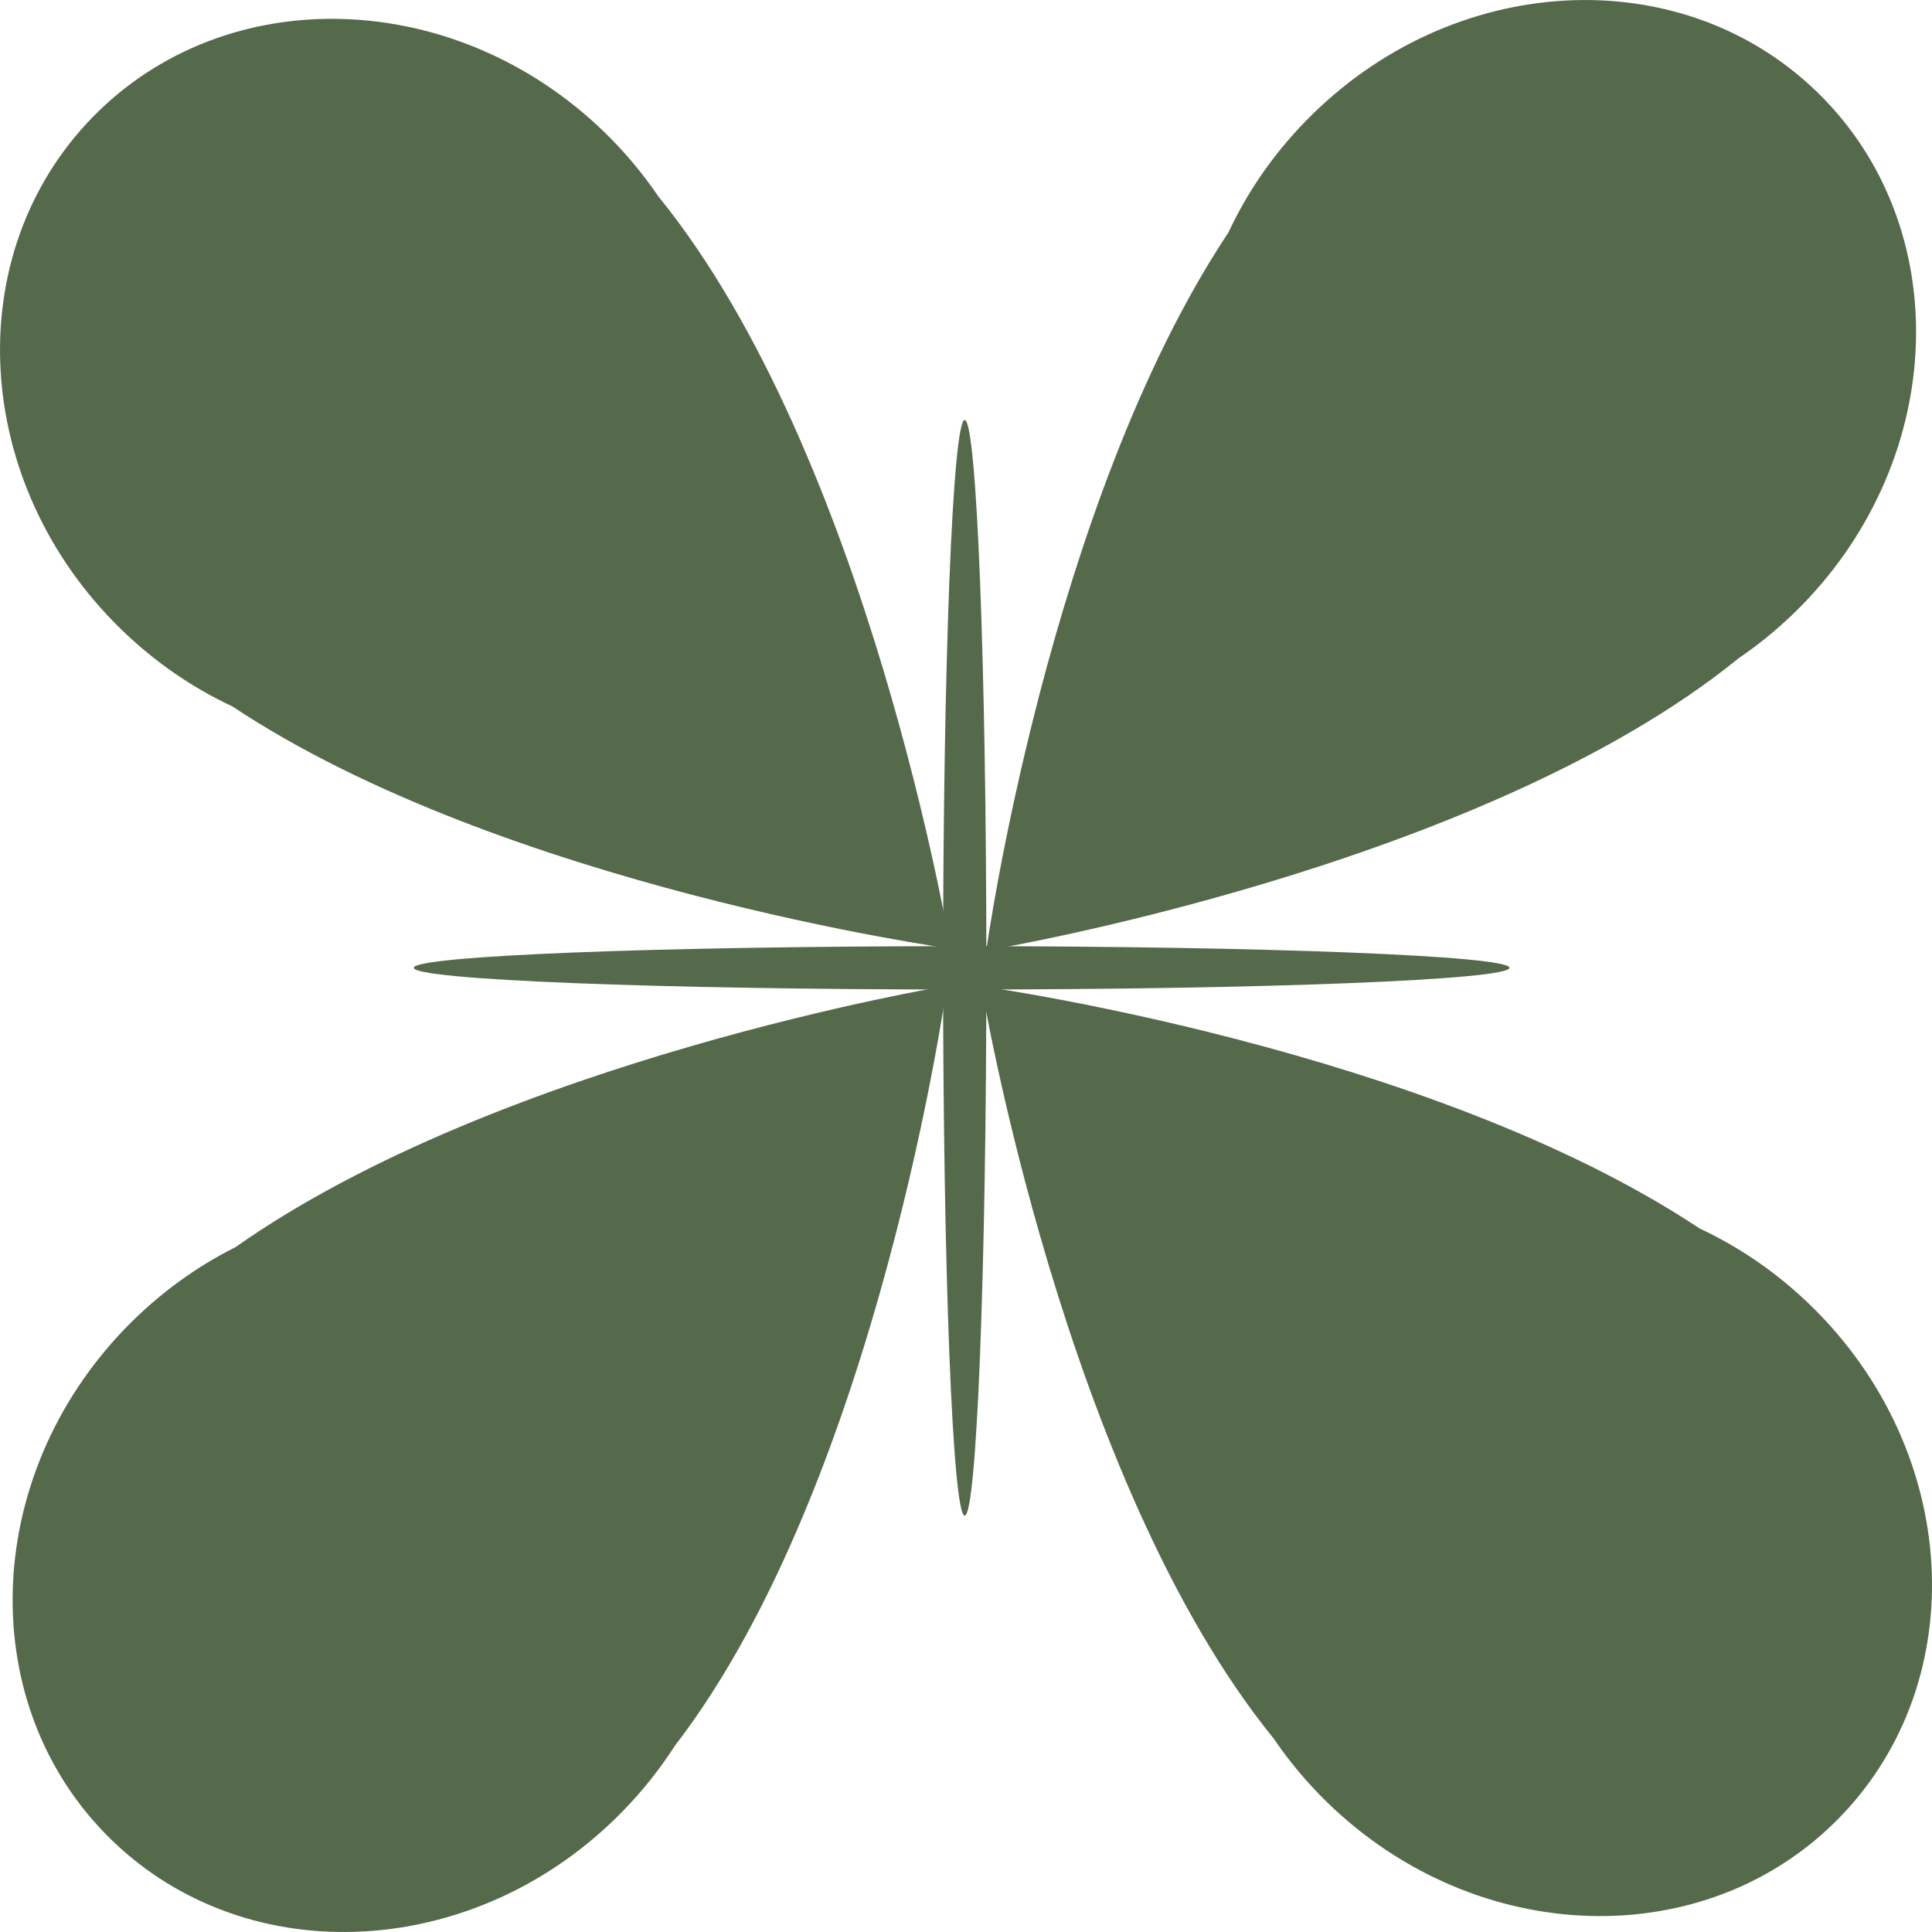
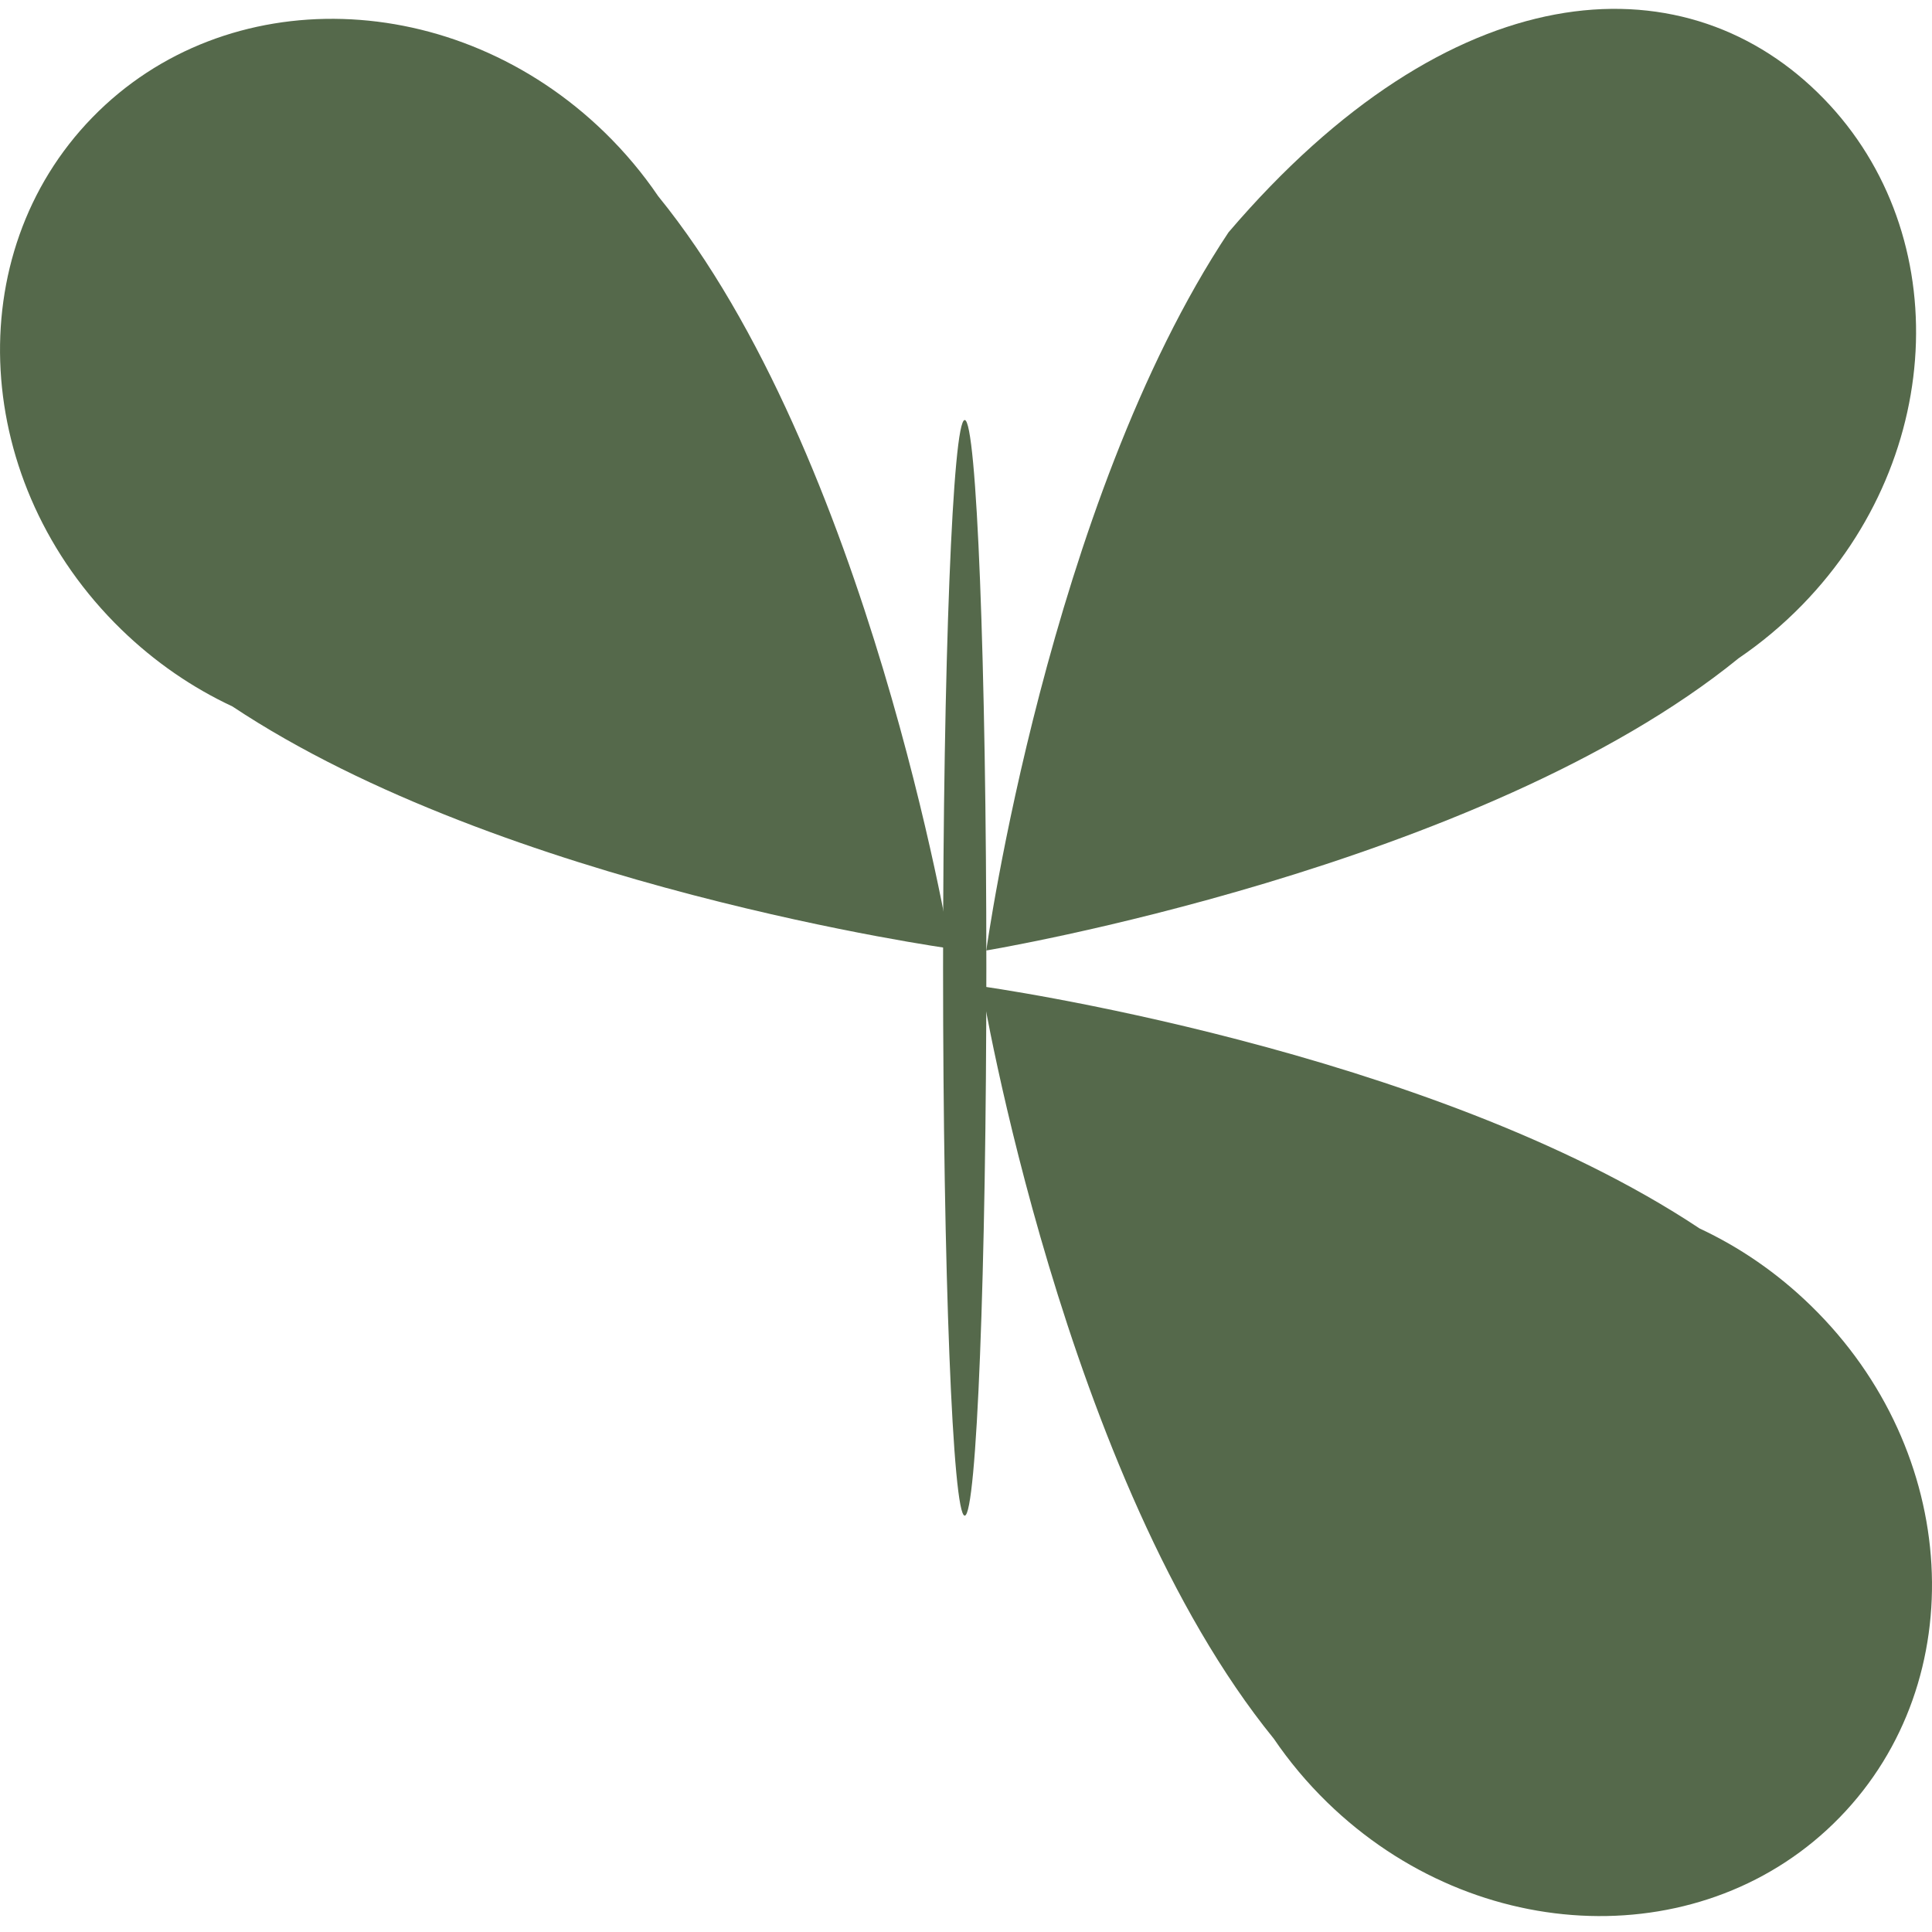
<svg xmlns="http://www.w3.org/2000/svg" width="30" height="30" viewBox="0 0 30 30" fill="none">
-   <path d="M15.315 14.759C15.315 14.759 16.277 7.82 19.076 3.608C19.365 2.989 19.765 2.403 20.275 1.88C22.534 -0.44 26.091 -0.64 28.221 1.434C30.351 3.507 30.247 7.069 27.988 9.39C27.68 9.706 27.348 9.983 26.999 10.22C22.983 13.486 15.315 14.759 15.315 14.759Z" fill="#55694B" />
-   <path d="M14.703 15.308C14.703 15.308 7.792 16.455 3.656 19.366C3.046 19.672 2.471 20.087 1.961 20.61C-0.298 22.931 -0.402 26.493 1.728 28.566C3.857 30.64 7.415 30.441 9.674 28.12C9.982 27.804 10.25 27.465 10.478 27.11C13.636 23.008 14.703 15.308 14.703 15.308Z" fill="#55694B" />
+   <path d="M15.315 14.759C15.315 14.759 16.277 7.82 19.076 3.608C22.534 -0.44 26.091 -0.64 28.221 1.434C30.351 3.507 30.247 7.069 27.988 9.39C27.68 9.706 27.348 9.983 26.999 10.22C22.983 13.486 15.315 14.759 15.315 14.759Z" fill="#55694B" />
  <path d="M3.608 10.969C7.82 13.768 14.759 14.73 14.759 14.73C14.759 14.73 13.486 7.062 10.22 3.046C9.983 2.697 9.706 2.365 9.39 2.057C7.069 -0.202 3.507 -0.306 1.434 1.824C-0.64 3.954 -0.44 7.512 1.88 9.771C2.403 10.28 2.989 10.68 3.608 10.969Z" fill="#55694B" />
  <path d="M15.241 15.315C15.241 15.315 22.18 16.277 26.392 19.076C27.011 19.365 27.597 19.765 28.12 20.275C30.441 22.534 30.64 26.091 28.566 28.221C26.493 30.351 22.931 30.247 20.61 27.988C20.294 27.68 20.017 27.348 19.78 26.999C16.514 22.983 15.241 15.315 15.241 15.315Z" fill="#55694B" />
  <path d="M15.316 15.028C15.316 19.726 15.166 23.535 14.98 23.535C14.794 23.535 14.644 19.726 14.644 15.028C14.644 10.33 14.794 6.522 14.98 6.522C15.166 6.522 15.316 10.33 15.316 15.028Z" fill="#55694B" />
-   <path d="M14.932 14.692C19.63 14.692 23.439 14.842 23.439 15.028C23.439 15.214 19.63 15.365 14.932 15.365C10.234 15.365 6.425 15.214 6.425 15.028C6.425 14.842 10.234 14.692 14.932 14.692Z" fill="#55694B" />
</svg>